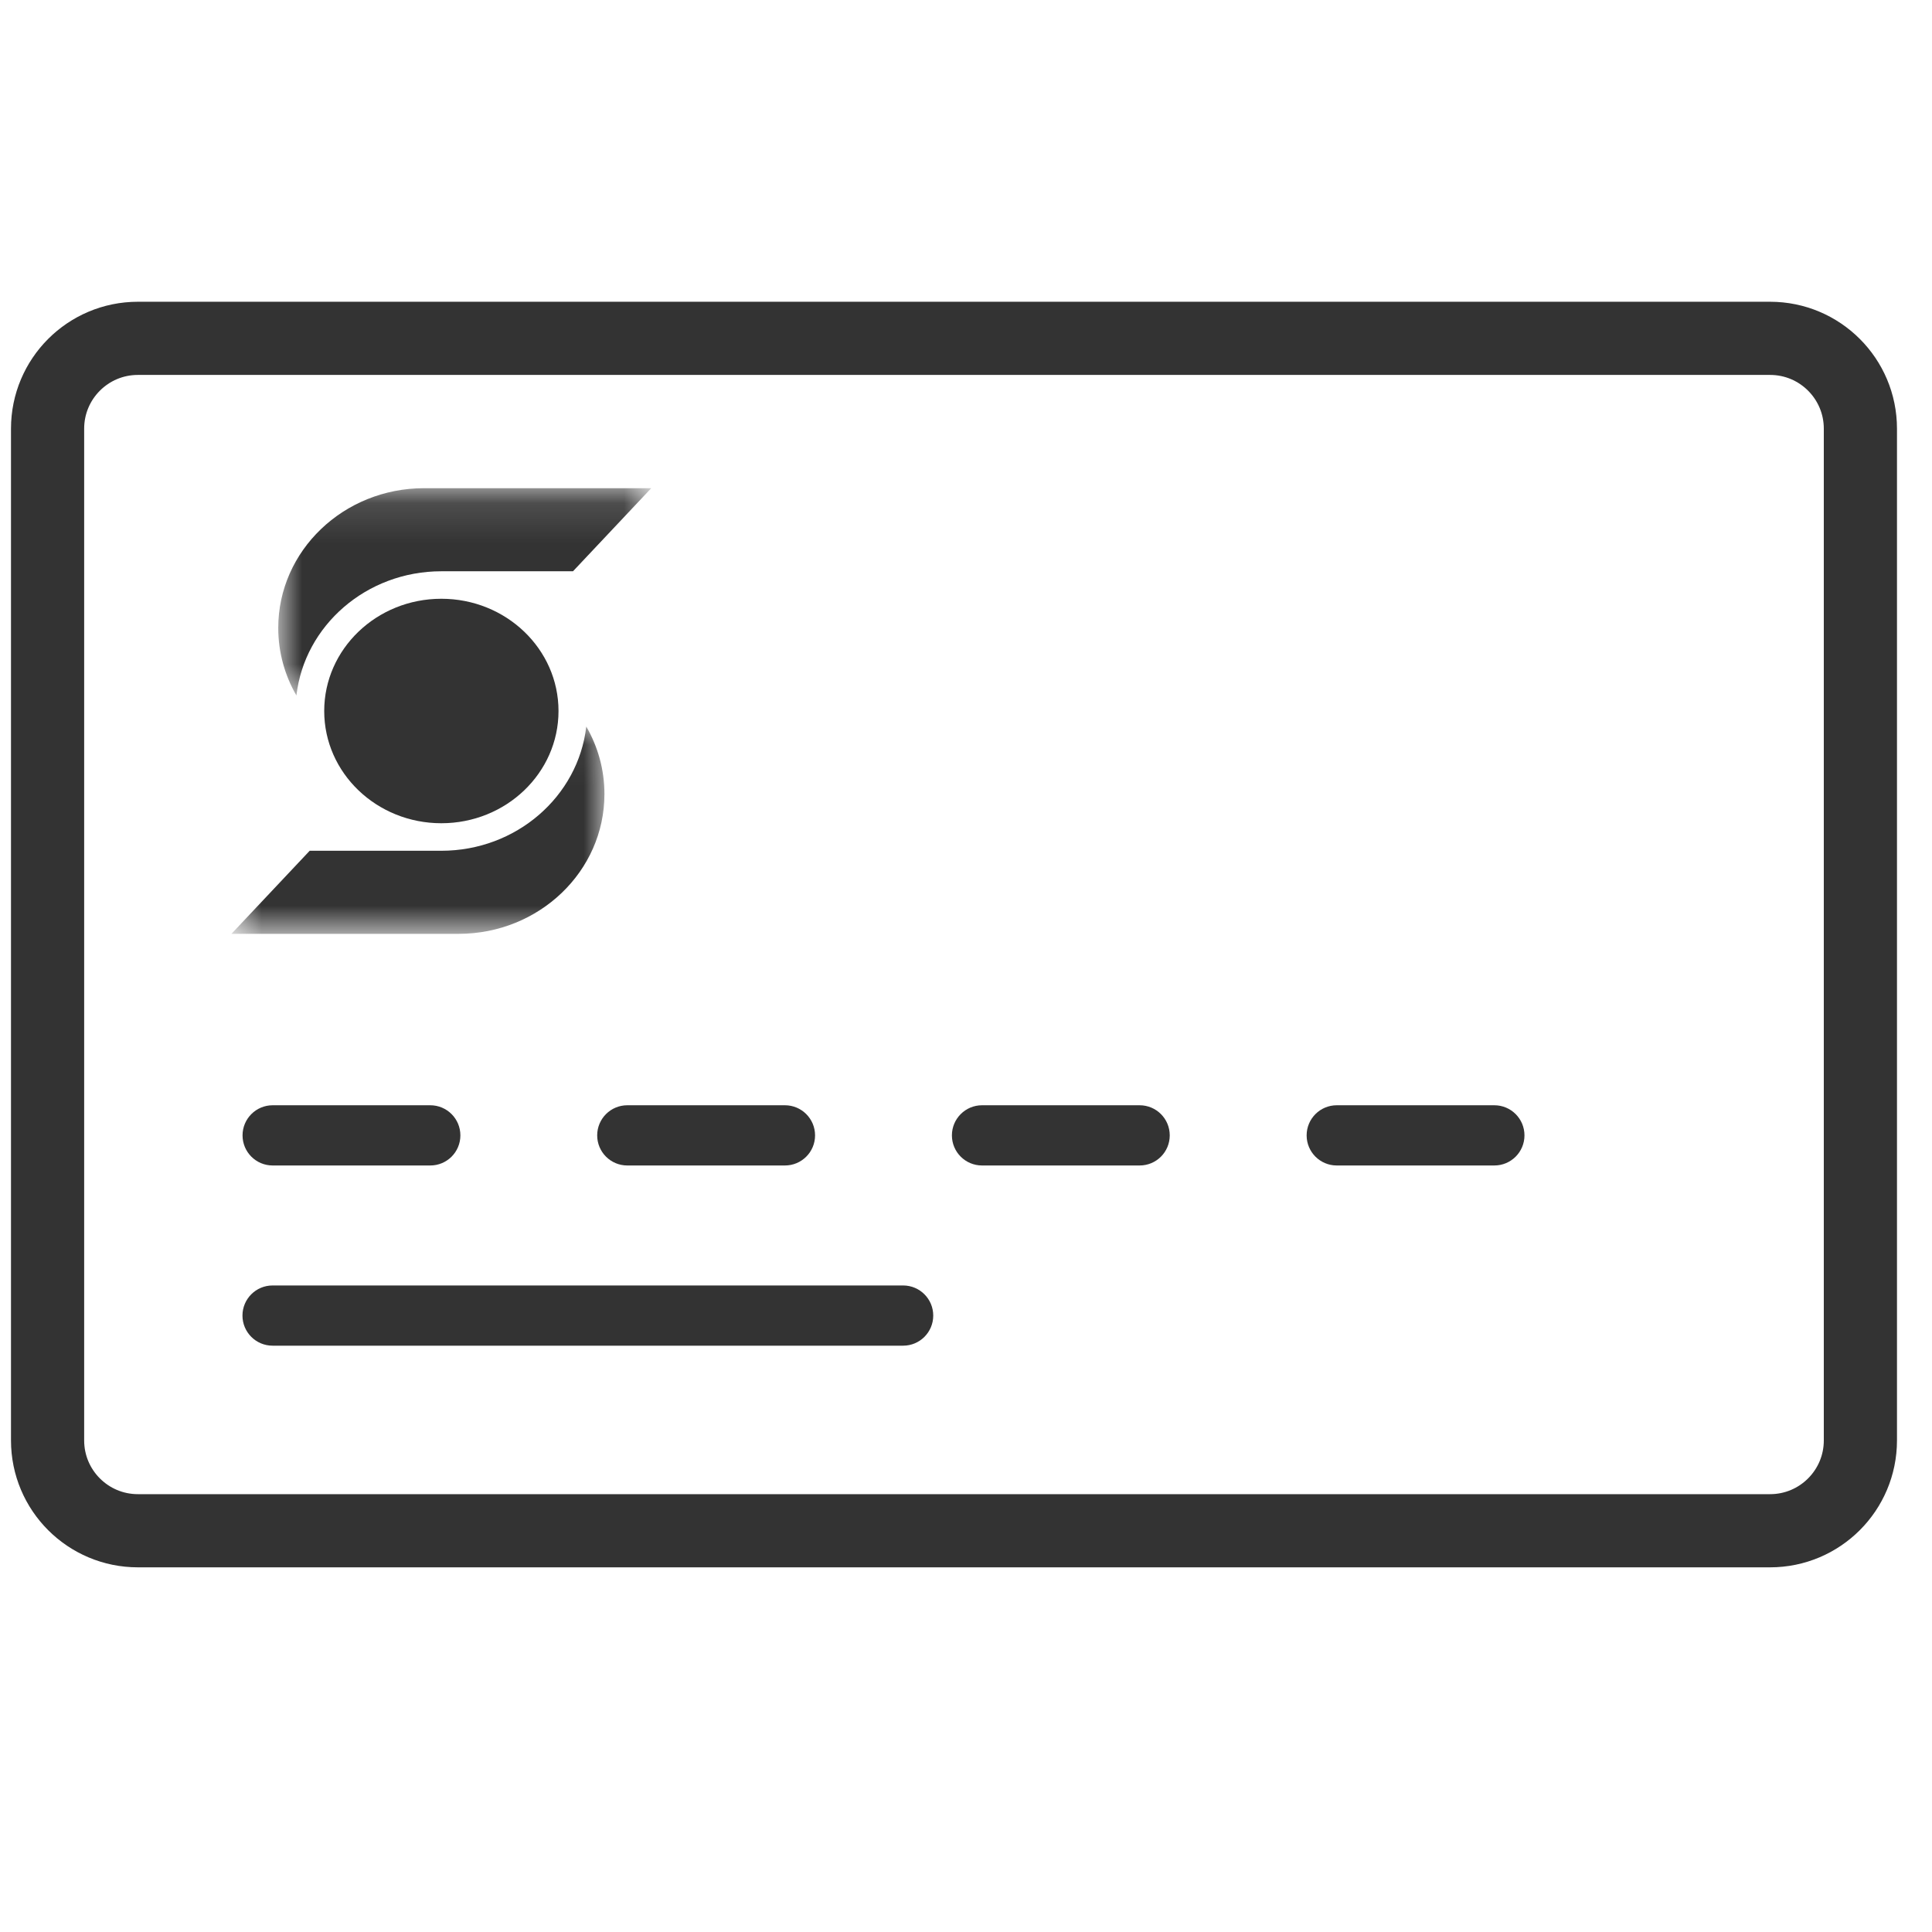
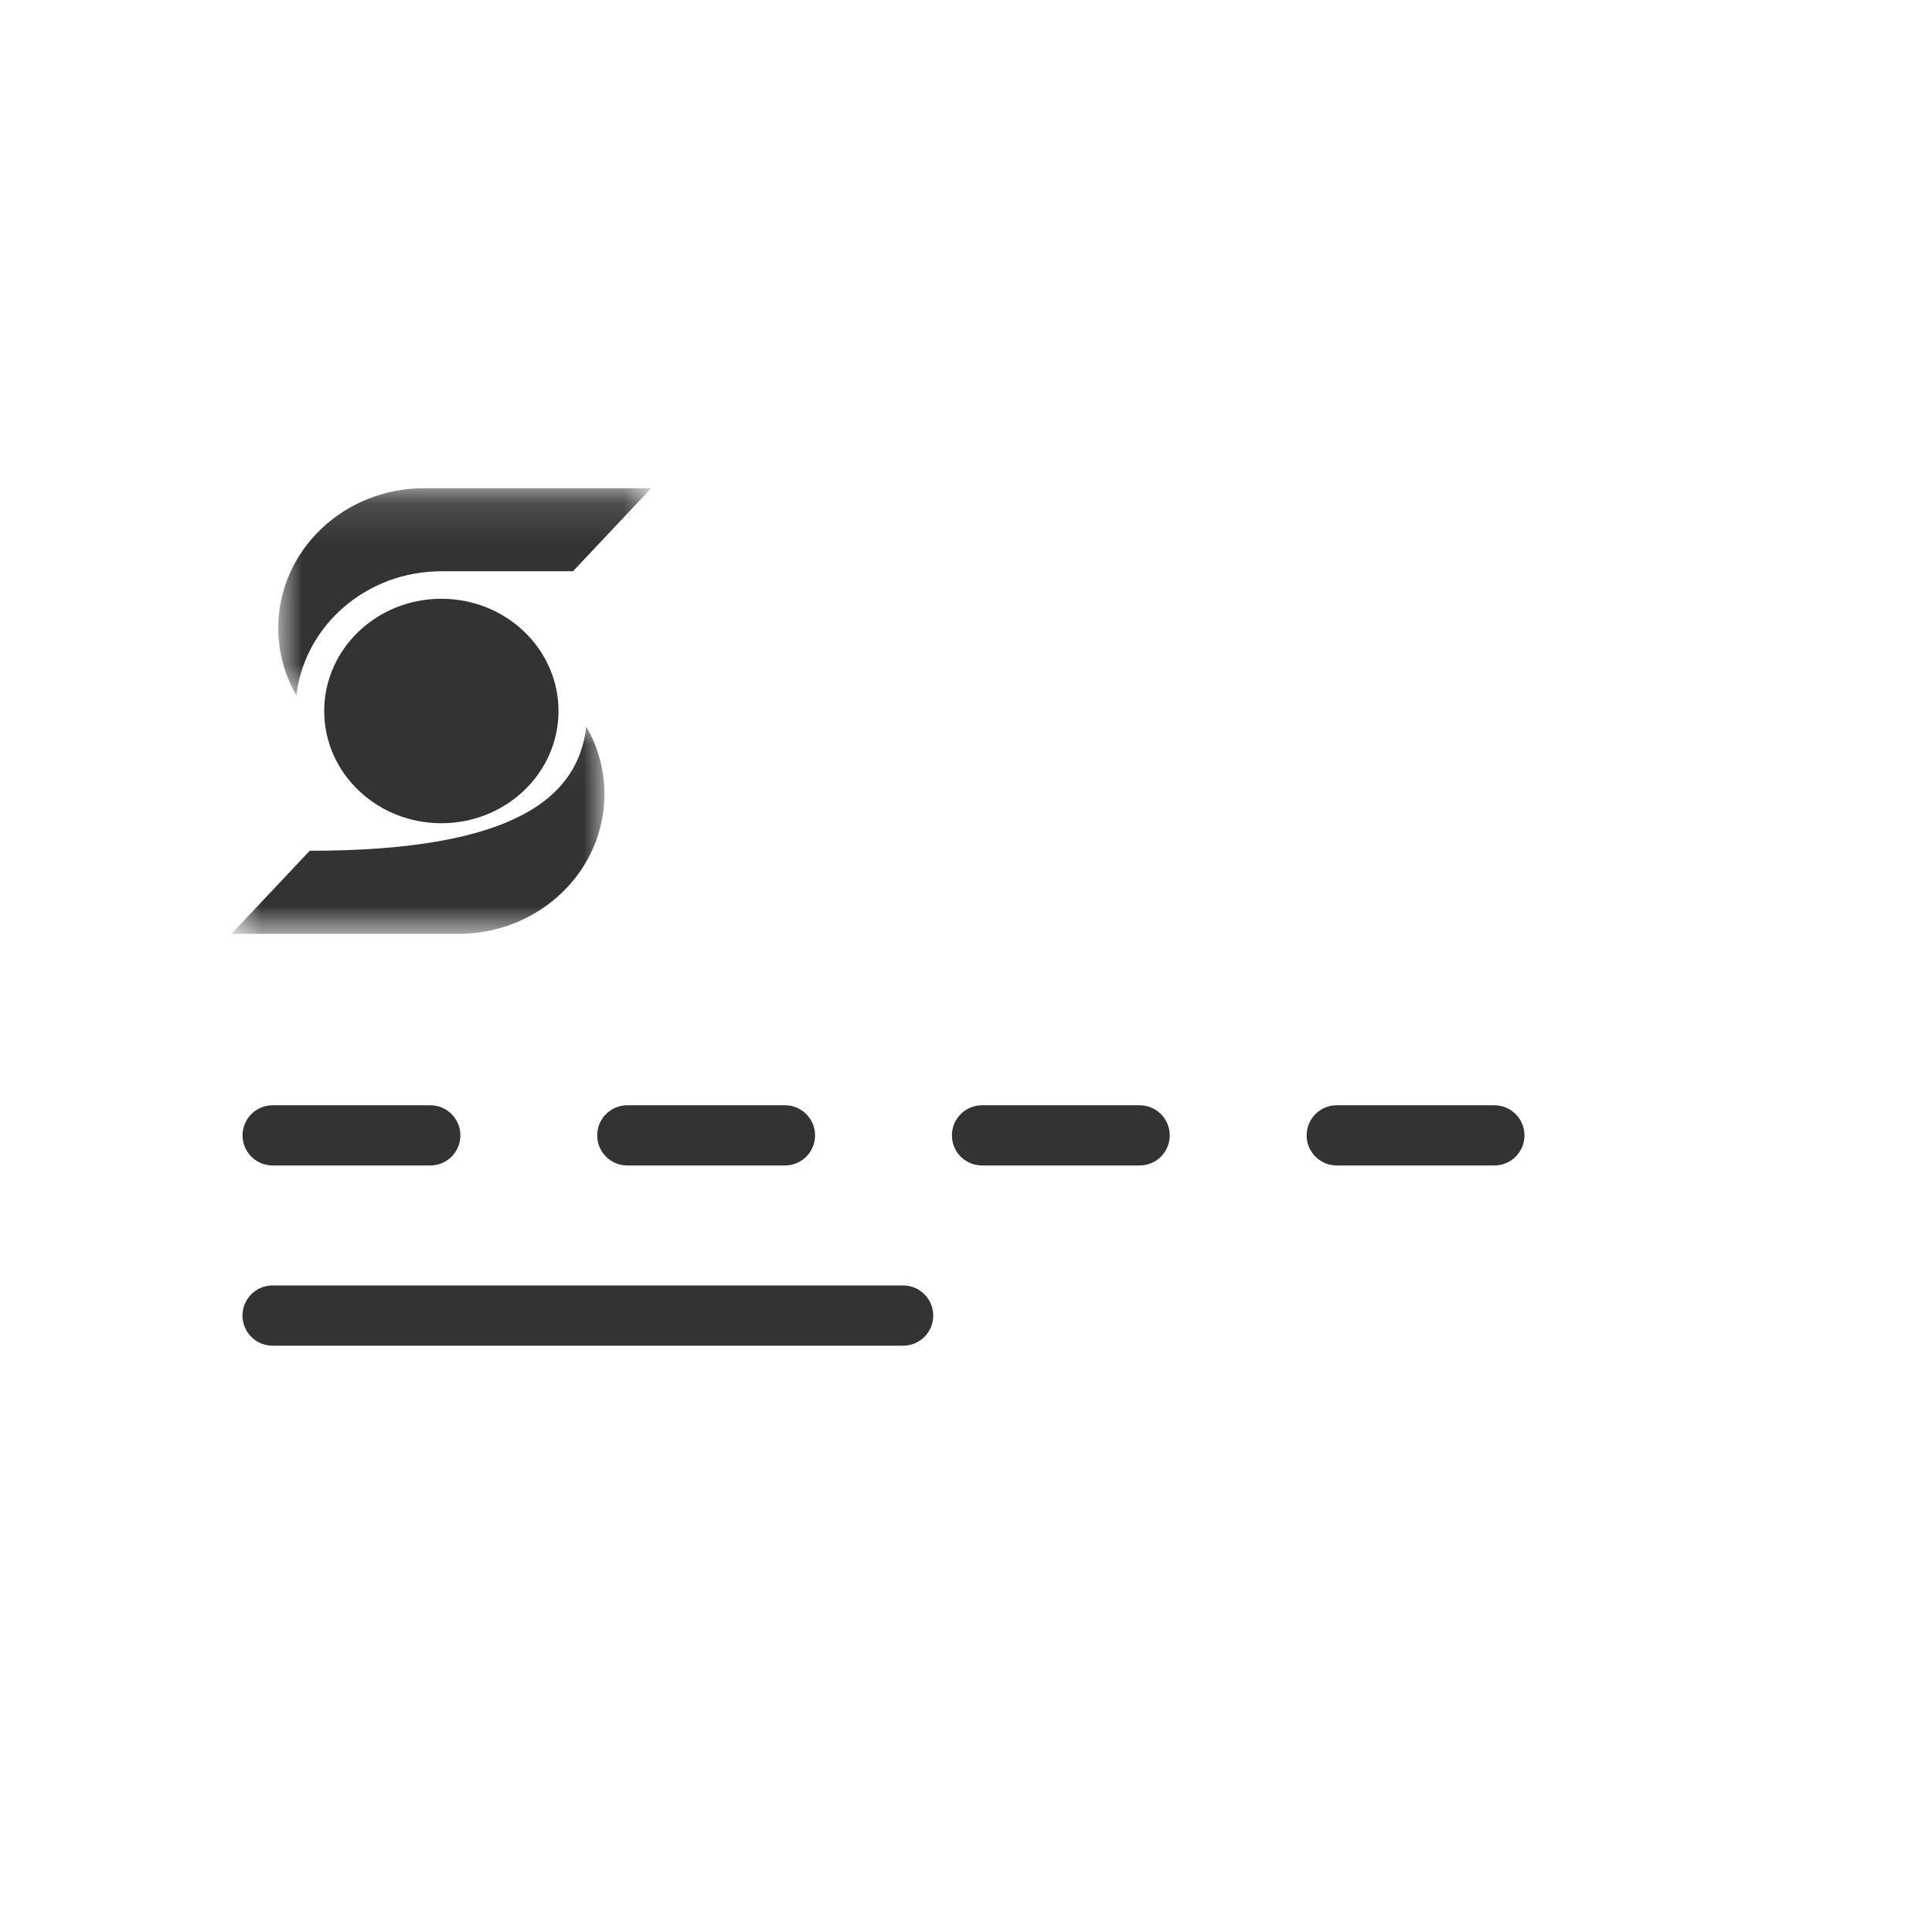
<svg xmlns="http://www.w3.org/2000/svg" width="48" height="48" viewBox="0 0 48 48" fill="none">
-   <path fill-rule="evenodd" clip-rule="evenodd" d="M1.182 10.65C1.182 9.411 2.186 8.406 3.426 8.406H43.977C45.217 8.406 46.221 9.411 46.221 10.65V35.787C46.221 37.026 45.217 38.031 43.977 38.031H3.426C2.186 38.031 1.182 37.026 1.182 35.787V10.65Z" stroke="#333333" stroke-width="1.818" stroke-linecap="round" stroke-linejoin="round" />
  <mask id="mask0_61_7534" style="mask-type:luminance" maskUnits="userSpaceOnUse" x="6" y="12" width="11" height="6">
    <path fill-rule="evenodd" clip-rule="evenodd" d="M6.913 12.129H16.18V17.279H6.913V12.129Z" fill="white" />
  </mask>
  <g mask="url(#mask0_61_7534)">
    <path d="M14.236 14.193H10.966C9.101 14.193 7.565 15.543 7.364 17.279H7.364C7.077 16.782 6.913 16.209 6.913 15.601C6.913 13.684 8.535 12.129 10.537 12.129H16.18L14.236 14.193Z" fill="#333333" />
  </g>
  <mask id="mask1_61_7534" style="mask-type:luminance" maskUnits="userSpaceOnUse" x="5" y="18" width="11" height="6">
    <path fill-rule="evenodd" clip-rule="evenodd" d="M5.75 18.051H15.017V23.201H5.75V18.051Z" fill="white" />
  </mask>
  <g mask="url(#mask1_61_7534)">
-     <path d="M7.694 21.137H10.964C12.829 21.137 14.366 19.787 14.566 18.051H14.566C14.854 18.548 15.017 19.12 15.017 19.729C15.017 21.646 13.395 23.201 11.393 23.201H5.75L7.694 21.137Z" fill="#333333" />
+     <path d="M7.694 21.137C12.829 21.137 14.366 19.787 14.566 18.051H14.566C14.854 18.548 15.017 19.12 15.017 19.729C15.017 21.646 13.395 23.201 11.393 23.201H5.75L7.694 21.137Z" fill="#333333" />
  </g>
  <path d="M13.876 17.665C13.876 19.205 12.573 20.453 10.965 20.453C9.358 20.453 8.055 19.205 8.055 17.665C8.055 16.125 9.358 14.876 10.965 14.876C12.573 14.876 13.876 16.125 13.876 17.665" fill="#333333" />
  <path fill-rule="evenodd" clip-rule="evenodd" d="M6.026 28.208C6.026 27.795 6.361 27.46 6.774 27.46H10.69C11.104 27.46 11.438 27.795 11.438 28.208C11.438 28.622 11.104 28.956 10.69 28.956H6.774C6.361 28.956 6.026 28.622 6.026 28.208ZM14.837 28.208C14.837 27.795 15.172 27.46 15.585 27.46H19.502C19.915 27.46 20.25 27.795 20.25 28.208C20.25 28.622 19.915 28.956 19.502 28.956H15.585C15.172 28.956 14.837 28.622 14.837 28.208ZM24.398 27.46C23.985 27.46 23.65 27.795 23.65 28.208C23.65 28.622 23.985 28.956 24.398 28.956H28.314C28.728 28.956 29.062 28.622 29.062 28.208C29.062 27.795 28.728 27.46 28.314 27.46H24.398ZM32.463 28.208C32.463 27.795 32.798 27.46 33.211 27.46H37.127C37.54 27.46 37.875 27.795 37.875 28.208C37.875 28.622 37.54 28.956 37.127 28.956H33.211C32.798 28.956 32.463 28.622 32.463 28.208ZM6.772 31.937C6.359 31.937 6.024 32.272 6.024 32.685C6.024 33.098 6.359 33.433 6.772 33.433H22.438C22.852 33.433 23.186 33.098 23.186 32.685C23.186 32.272 22.852 31.937 22.438 31.937H6.772Z" fill="#333333" />
</svg>